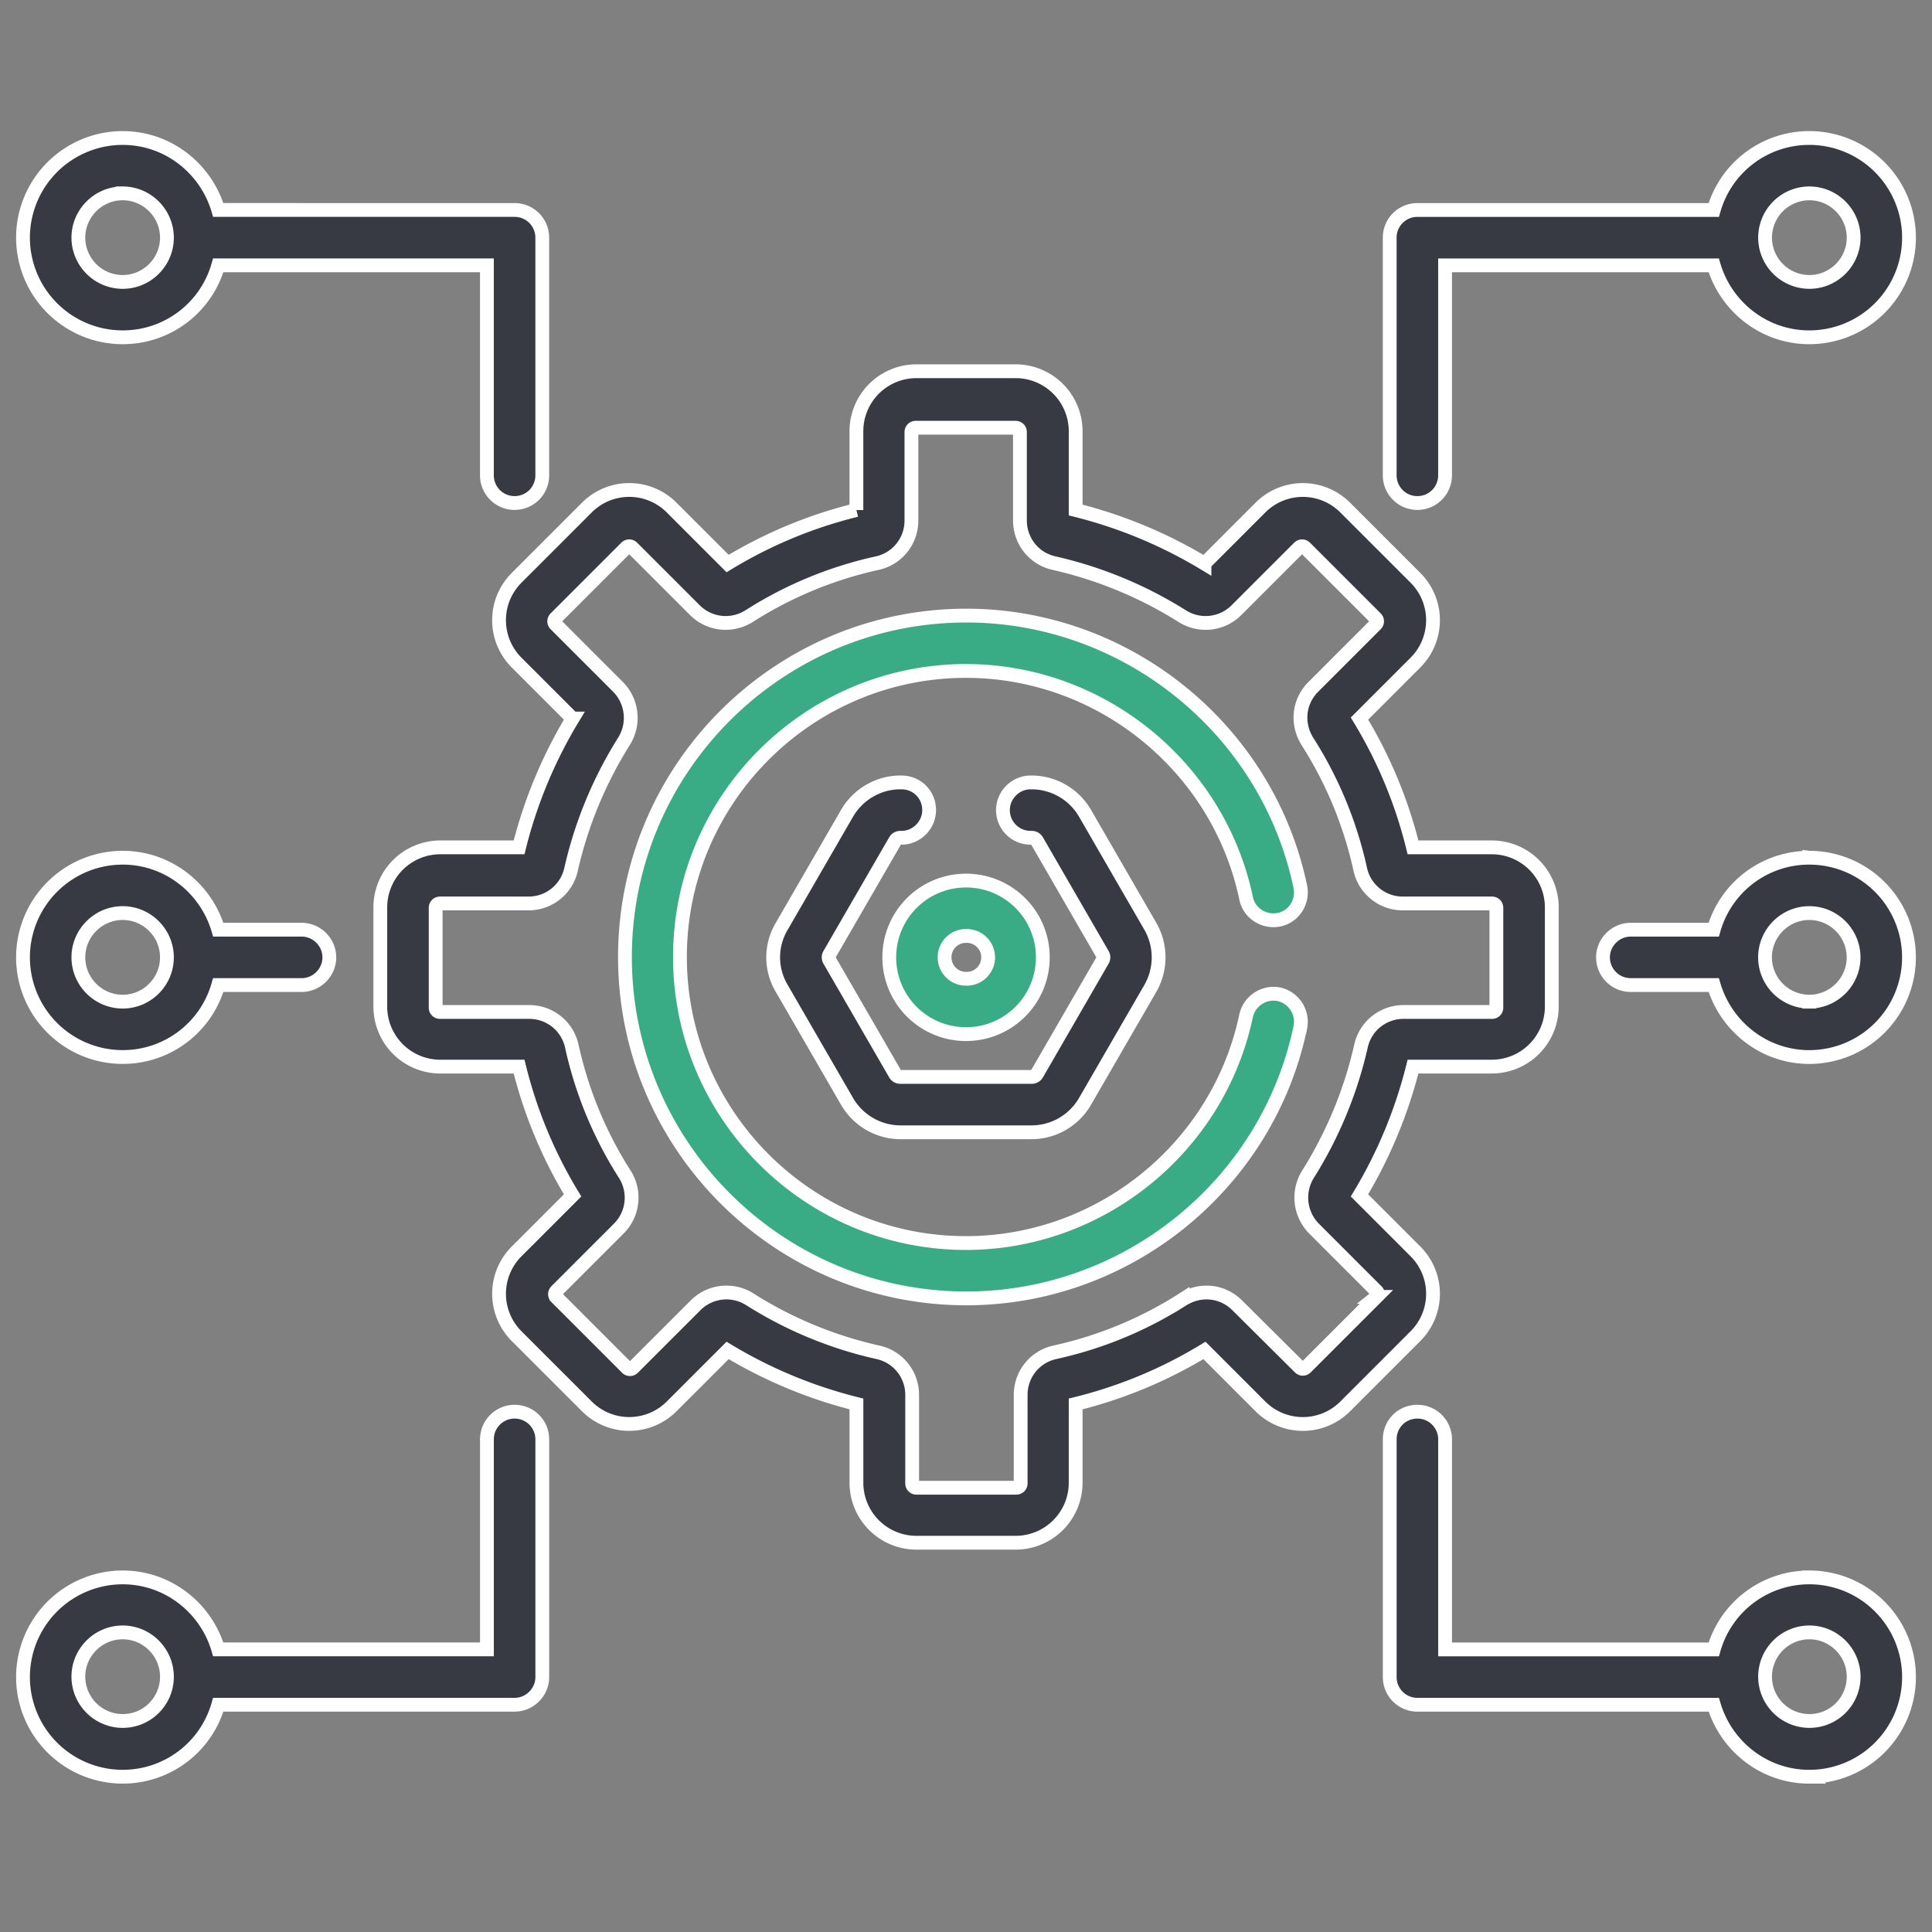
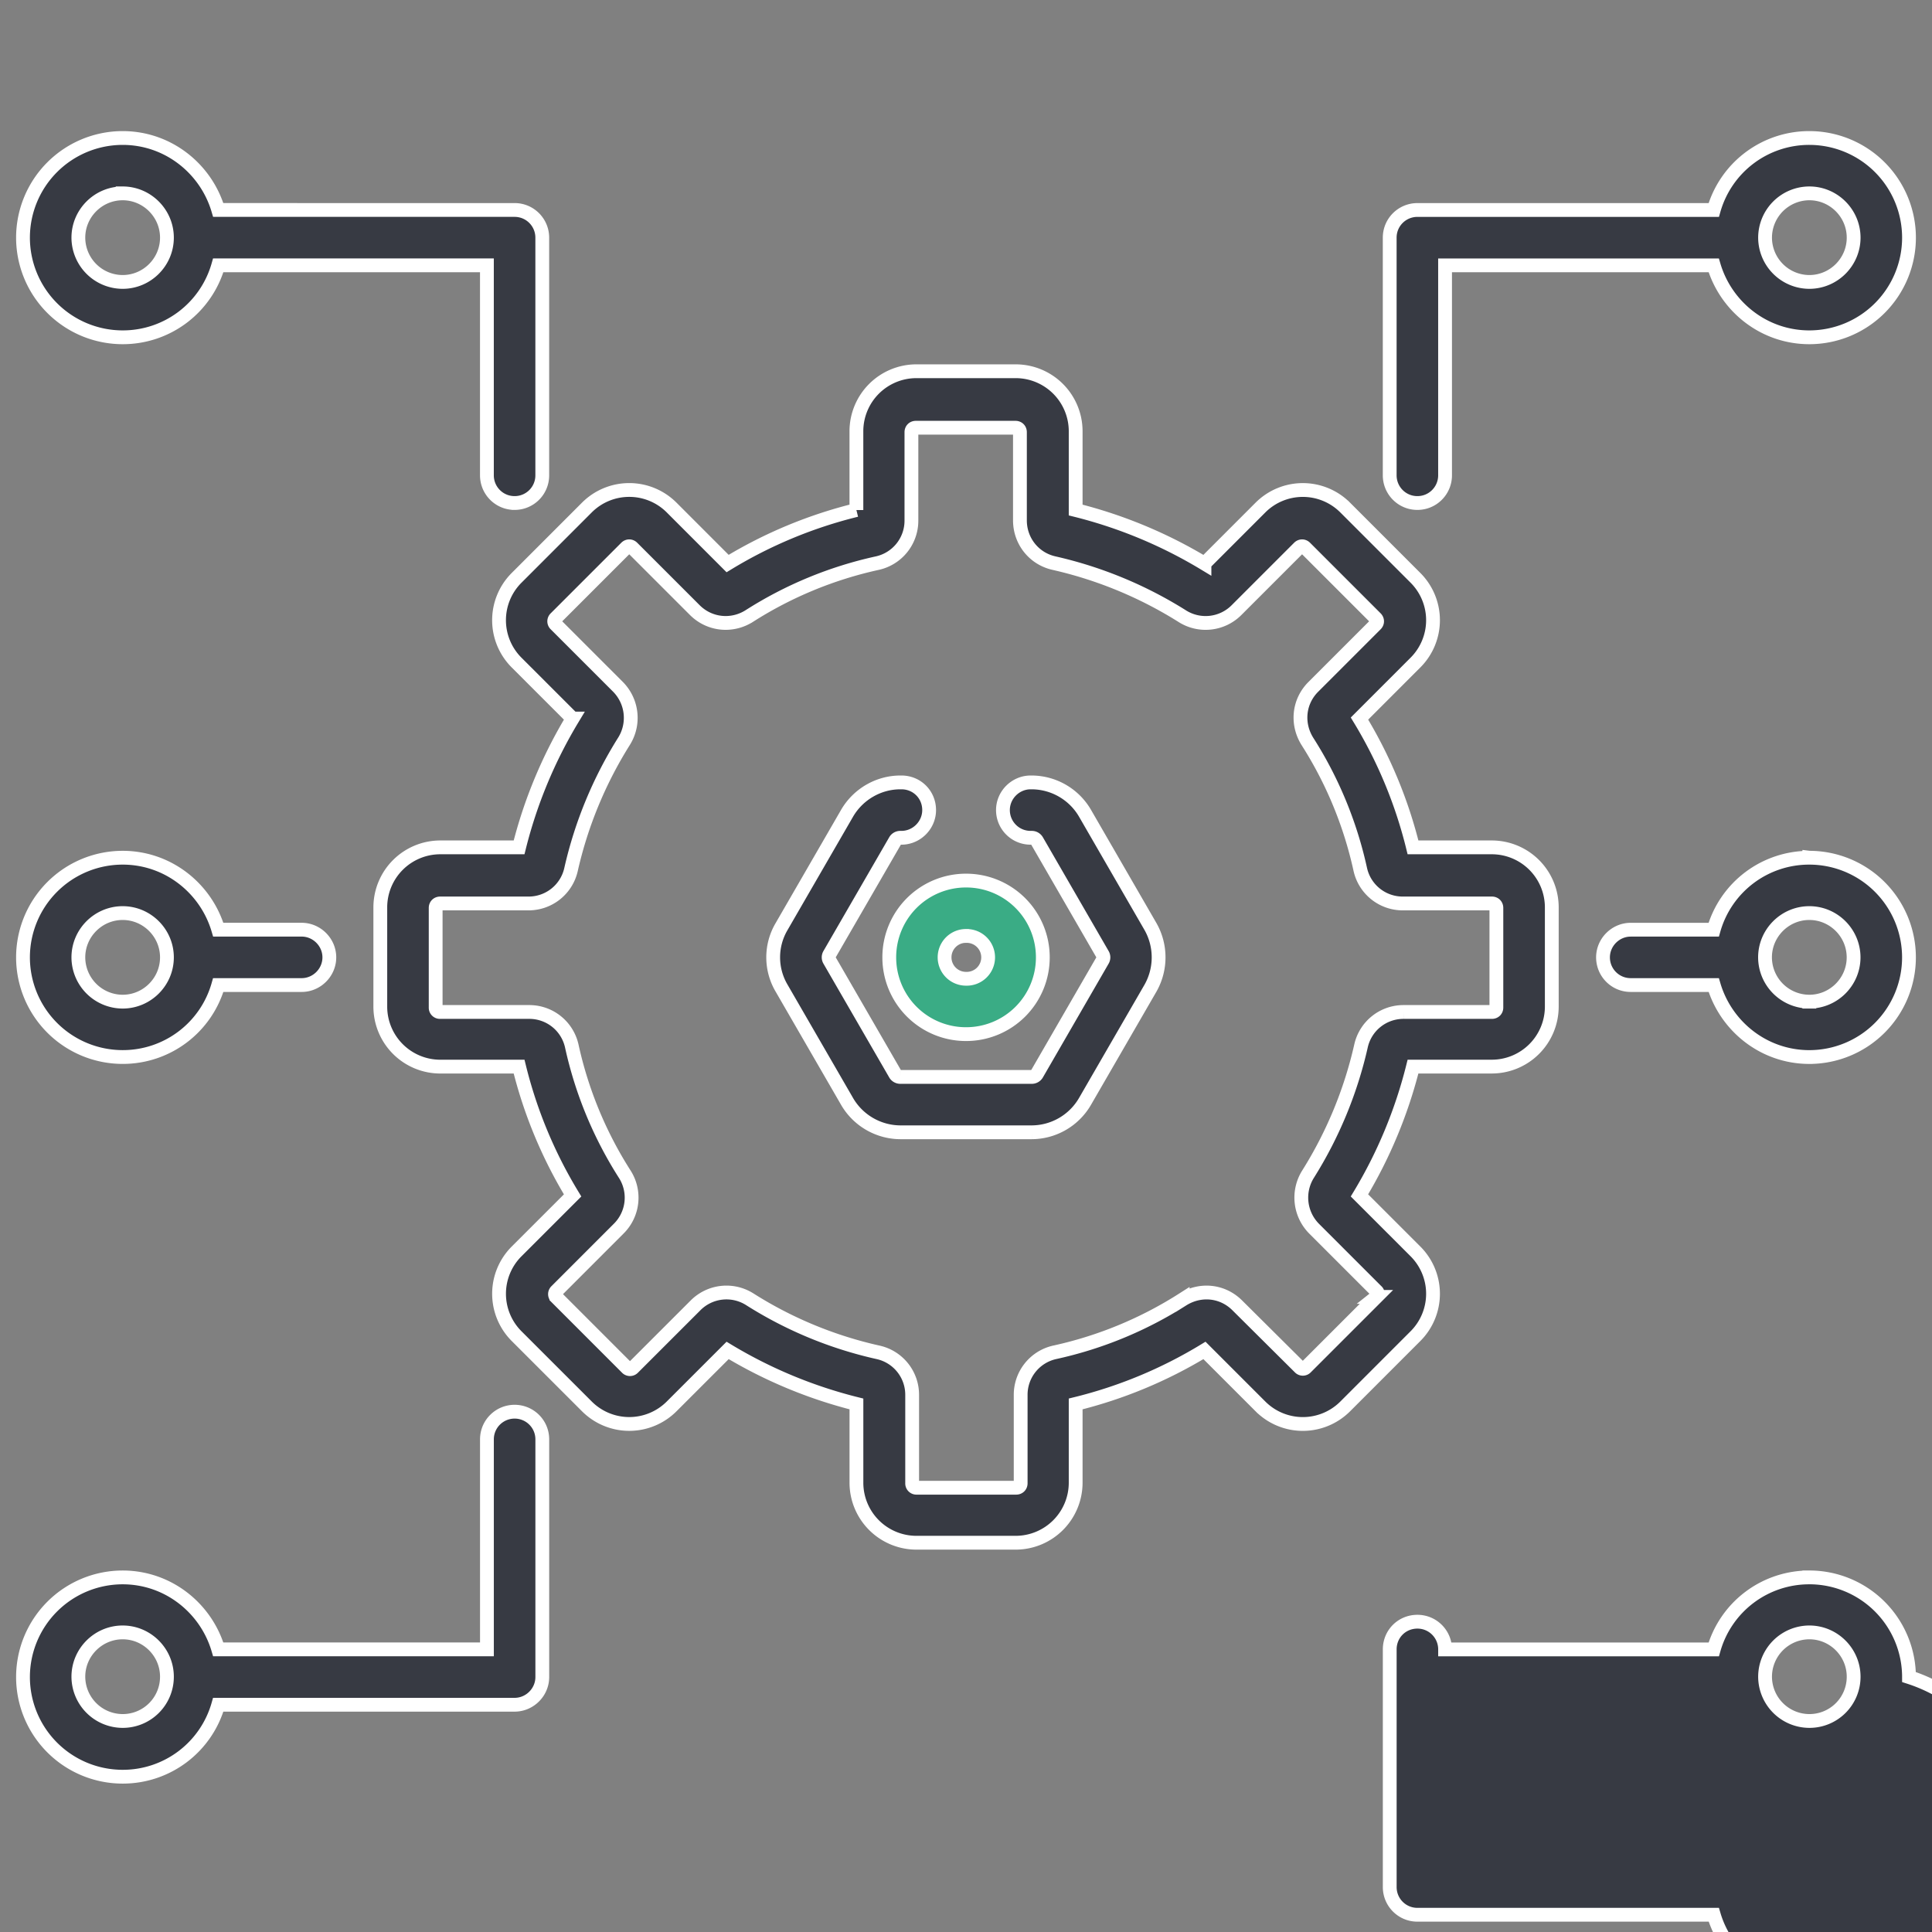
<svg xmlns="http://www.w3.org/2000/svg" width="84" height="84" viewBox="0 0 84 84" fill="none">
  <rect x="0" y="0" width="84" height="84" fill="#808080" stroke="none" />
  <path d="M38.664 41.624a3.335 3.335 0 003.338 3.338 3.335 3.335 0 003.338-3.338 3.335 3.335 0 00-3.338-3.338 3.335 3.335 0 00-3.338 3.338zm3.338-.93A.931.931 0 1142 42.555a.931.931 0 010-1.863z" fill="#3AAC85" stroke="#fff" stroke-width=".6" />
-   <path d="M22.375 61.378c-.658 0-1.204.53-1.204 1.203v9.131H9.489c-.53-1.797-2.183-3.129-4.156-3.129A4.335 4.335 0 001 72.916a4.335 4.335 0 004.333 4.332 4.313 4.313 0 004.156-3.129h12.886c.657 0 1.203-.545 1.203-1.203V62.582c0-.675-.546-1.204-1.203-1.204zM5.333 74.825A1.931 1.931 0 013.407 72.9c0-1.06.867-1.926 1.926-1.926s1.925.867 1.925 1.926a1.921 1.921 0 01-1.925 1.925zM78.667 6a4.313 4.313 0 00-4.156 3.13H61.625c-.657 0-1.203.529-1.203 1.203v10.334c0 .658.53 1.203 1.203 1.203.674 0 1.204-.545 1.204-1.203v-9.13H74.51c.53 1.796 2.183 3.128 4.156 3.128A4.335 4.335 0 0083 10.333 4.335 4.335 0 0078.667 6zm0 6.258a1.931 1.931 0 01-1.925-1.925 1.93 1.93 0 011.925-1.926c1.06 0 1.926.867 1.926 1.926s-.867 1.925-1.926 1.925zm0 56.325a4.313 4.313 0 00-4.156 3.13H62.83v-9.131c0-.659-.53-1.204-1.204-1.204-.674 0-1.203.53-1.203 1.203v10.335c0 .658.53 1.203 1.203 1.203h12.886c.53 1.797 2.183 3.13 4.156 3.13A4.335 4.335 0 0083 72.915a4.335 4.335 0 00-4.333-4.333zm0 6.242a1.931 1.931 0 01-1.925-1.925 1.93 1.93 0 011.925-1.926c1.06 0 1.926.867 1.926 1.926a1.921 1.921 0 01-1.926 1.925zM5.333 14.665a4.313 4.313 0 004.156-3.129H21.17v9.13c0 .659.53 1.204 1.204 1.204a1.2 1.2 0 001.203-1.203V10.333c0-.658-.53-1.204-1.203-1.204H9.489C8.959 7.332 7.306 6 5.333 6A4.335 4.335 0 001 10.333a4.335 4.335 0 004.333 4.332zm0-6.258c1.059 0 1.925.867 1.925 1.926s-.866 1.925-1.925 1.925a1.931 1.931 0 01-1.926-1.925c0-1.06.867-1.926 1.926-1.926zm73.333 28.885a4.313 4.313 0 00-4.157 3.13H70.9c-.658 0-1.204.545-1.204 1.203s.53 1.203 1.204 1.203h3.61c.53 1.797 2.183 3.13 4.157 3.13a4.335 4.335 0 004.332-4.333 4.335 4.335 0 00-4.332-4.333zm0 6.258a1.931 1.931 0 01-1.926-1.925c0-1.06.867-1.926 1.926-1.926s1.925.867 1.925 1.926-.866 1.925-1.925 1.925zM5.333 45.957a4.313 4.313 0 004.156-3.129h3.627c.657 0 1.203-.545 1.203-1.203s-.546-1.204-1.204-1.204H9.49c-.53-1.797-2.183-3.129-4.156-3.129A4.335 4.335 0 001 41.625a4.335 4.335 0 004.333 4.332zm0-6.258c1.059 0 1.925.867 1.925 1.926s-.866 1.925-1.925 1.925a1.931 1.931 0 01-1.926-1.925c0-1.06.867-1.926 1.926-1.926zm33.861-5.681h-.049c-.946 0-1.829.513-2.31 1.331l-2.857 4.943a2.637 2.637 0 000 2.664l2.857 4.942a2.695 2.695 0 002.31 1.332h5.713a2.69 2.69 0 002.31-1.332l2.857-4.942a2.716 2.716 0 000-2.664l-2.856-4.943a2.695 2.695 0 00-2.31-1.331h-.049c-.658 0-1.204.545-1.204 1.203s.53 1.204 1.204 1.204h.048c.096 0 .177.048.225.128l2.856 4.943a.246.246 0 010 .256l-2.856 4.943a.256.256 0 01-.225.128h-5.713a.256.256 0 01-.224-.128l-2.857-4.943a.246.246 0 010-.257l2.857-4.942a.256.256 0 01.224-.128h.048c.658 0 1.204-.546 1.204-1.204 0-.674-.53-1.203-1.203-1.203z" fill="#373A43" stroke="#fff" stroke-width=".6" />
+   <path d="M22.375 61.378c-.658 0-1.204.53-1.204 1.203v9.131H9.489c-.53-1.797-2.183-3.129-4.156-3.129A4.335 4.335 0 001 72.916a4.335 4.335 0 004.333 4.332 4.313 4.313 0 004.156-3.129h12.886c.657 0 1.203-.545 1.203-1.203V62.582c0-.675-.546-1.204-1.203-1.204zM5.333 74.825A1.931 1.931 0 013.407 72.9c0-1.06.867-1.926 1.926-1.926s1.925.867 1.925 1.926a1.921 1.921 0 01-1.925 1.925zM78.667 6a4.313 4.313 0 00-4.156 3.13H61.625c-.657 0-1.203.529-1.203 1.203v10.334c0 .658.53 1.203 1.203 1.203.674 0 1.204-.545 1.204-1.203v-9.13H74.51c.53 1.796 2.183 3.128 4.156 3.128A4.335 4.335 0 0083 10.333 4.335 4.335 0 0078.667 6zm0 6.258a1.931 1.931 0 01-1.925-1.925 1.93 1.93 0 011.925-1.926c1.06 0 1.926.867 1.926 1.926s-.867 1.925-1.926 1.925zm0 56.325a4.313 4.313 0 00-4.156 3.13H62.83c0-.659-.53-1.204-1.204-1.204-.674 0-1.203.53-1.203 1.203v10.335c0 .658.53 1.203 1.203 1.203h12.886c.53 1.797 2.183 3.13 4.156 3.13A4.335 4.335 0 0083 72.915a4.335 4.335 0 00-4.333-4.333zm0 6.242a1.931 1.931 0 01-1.925-1.925 1.93 1.93 0 011.925-1.926c1.06 0 1.926.867 1.926 1.926a1.921 1.921 0 01-1.926 1.925zM5.333 14.665a4.313 4.313 0 004.156-3.129H21.17v9.13c0 .659.53 1.204 1.204 1.204a1.2 1.2 0 001.203-1.203V10.333c0-.658-.53-1.204-1.203-1.204H9.489C8.959 7.332 7.306 6 5.333 6A4.335 4.335 0 001 10.333a4.335 4.335 0 004.333 4.332zm0-6.258c1.059 0 1.925.867 1.925 1.926s-.866 1.925-1.925 1.925a1.931 1.931 0 01-1.926-1.925c0-1.06.867-1.926 1.926-1.926zm73.333 28.885a4.313 4.313 0 00-4.157 3.13H70.9c-.658 0-1.204.545-1.204 1.203s.53 1.203 1.204 1.203h3.61c.53 1.797 2.183 3.13 4.157 3.13a4.335 4.335 0 004.332-4.333 4.335 4.335 0 00-4.332-4.333zm0 6.258a1.931 1.931 0 01-1.926-1.925c0-1.06.867-1.926 1.926-1.926s1.925.867 1.925 1.926-.866 1.925-1.925 1.925zM5.333 45.957a4.313 4.313 0 004.156-3.129h3.627c.657 0 1.203-.545 1.203-1.203s-.546-1.204-1.204-1.204H9.49c-.53-1.797-2.183-3.129-4.156-3.129A4.335 4.335 0 001 41.625a4.335 4.335 0 004.333 4.332zm0-6.258c1.059 0 1.925.867 1.925 1.926s-.866 1.925-1.925 1.925a1.931 1.931 0 01-1.926-1.925c0-1.06.867-1.926 1.926-1.926zm33.861-5.681h-.049c-.946 0-1.829.513-2.31 1.331l-2.857 4.943a2.637 2.637 0 000 2.664l2.857 4.942a2.695 2.695 0 002.31 1.332h5.713a2.69 2.69 0 002.31-1.332l2.857-4.942a2.716 2.716 0 000-2.664l-2.856-4.943a2.695 2.695 0 00-2.31-1.331h-.049c-.658 0-1.204.545-1.204 1.203s.53 1.204 1.204 1.204h.048c.096 0 .177.048.225.128l2.856 4.943a.246.246 0 010 .256l-2.856 4.943a.256.256 0 01-.225.128h-5.713a.256.256 0 01-.224-.128l-2.857-4.943a.246.246 0 010-.257l2.857-4.942a.256.256 0 01.224-.128h.048c.658 0 1.204-.546 1.204-1.204 0-.674-.53-1.203-1.203-1.203z" fill="#373A43" stroke="#fff" stroke-width=".6" />
  <path d="M61.547 54.414l-2.44-2.44a20.383 20.383 0 002.328-5.6h3.434a2.61 2.61 0 002.6-2.6v-4.332a2.61 2.61 0 00-2.6-2.6h-3.434a19.9 19.9 0 00-2.327-5.6l2.439-2.44a2.605 2.605 0 000-3.674l-3.065-3.065a2.605 2.605 0 00-3.675 0l-2.439 2.44a20.38 20.38 0 00-5.6-2.328v-3.434a2.61 2.61 0 00-2.6-2.6h-4.333a2.61 2.61 0 00-2.6 2.6v3.434a19.9 19.9 0 00-5.6 2.327l-2.439-2.44a2.605 2.605 0 00-3.675 0l-3.065 3.066a2.605 2.605 0 000 3.675l2.44 2.439a20.383 20.383 0 00-2.327 5.6h-3.434a2.61 2.61 0 00-2.6 2.6v4.333a2.61 2.61 0 002.6 2.6h3.434a19.9 19.9 0 002.327 5.6l-2.44 2.439a2.605 2.605 0 000 3.674l3.066 3.065a2.605 2.605 0 003.674 0l2.44-2.439a20.38 20.38 0 005.6 2.327v3.434a2.61 2.61 0 002.6 2.6h4.332a2.61 2.61 0 002.6-2.6v-3.434a19.9 19.9 0 005.6-2.327l2.44 2.44a2.605 2.605 0 003.674 0l3.065-3.066a2.605 2.605 0 000-3.674zm-1.701 1.973l-3.065 3.065a.185.185 0 01-.273 0l-2.712-2.695c-.642-.642-1.605-.739-2.375-.257a17.171 17.171 0 01-5.552 2.294 1.89 1.89 0 00-1.492 1.862v3.835c0 .112-.08.193-.193.193h-4.333a.185.185 0 01-.192-.193v-3.835a1.89 1.89 0 00-1.492-1.861 17.556 17.556 0 01-5.553-2.295 1.895 1.895 0 00-2.375.257l-2.712 2.711a.185.185 0 01-.273 0l-3.064-3.065a.185.185 0 010-.272l2.711-2.712a1.896 1.896 0 00.257-2.375 17.172 17.172 0 01-2.295-5.552 1.89 1.89 0 00-1.86-1.493h-3.868a.185.185 0 01-.193-.192v-4.333c0-.112.08-.193.193-.193h3.835a1.89 1.89 0 001.861-1.492 17.913 17.913 0 012.295-5.552 1.918 1.918 0 00-.257-2.375l-2.712-2.712a.185.185 0 010-.273l3.065-3.065c.08-.08.193-.08.273 0l2.712 2.712c.642.642 1.62.738 2.375.257a17.174 17.174 0 015.552-2.295 1.89 1.89 0 001.493-1.861v-3.836c0-.112.08-.192.192-.192h4.333c.112 0 .193.08.193.192v3.836c0 .898.61 1.669 1.492 1.861a17.93 17.93 0 015.552 2.295 1.896 1.896 0 002.375-.257l2.712-2.712c.08-.08.193-.08.273 0l3.065 3.065c.08.08.08.193 0 .273l-2.712 2.712c-.642.642-.738 1.605-.257 2.375a17.171 17.171 0 012.295 5.552A1.89 1.89 0 0061 39.281h3.868c.112 0 .192.08.192.193v4.333c0 .112-.08.192-.192.192h-3.836a1.89 1.89 0 00-1.861 1.492 17.914 17.914 0 01-2.295 5.553 1.918 1.918 0 00.257 2.375l2.712 2.712c.08.064.08.192 0 .256z" fill="#373A43" stroke="#fff" stroke-width=".6" />
-   <path d="M54.179 39.057c.128.642.77 1.059 1.428.93.642-.128 1.06-.77.93-1.428-1.427-6.836-7.541-11.794-14.522-11.794-8.184 0-14.843 6.66-14.843 14.843 0 8.184 6.66 14.844 14.843 14.844 6.997 0 13.095-4.959 14.523-11.795a1.228 1.228 0 00-.93-1.428 1.228 1.228 0 00-1.43.93c-1.203 5.73-6.322 9.886-12.179 9.886-6.868 0-12.436-5.585-12.436-12.437 0-6.852 5.584-12.436 12.436-12.436 5.857 0 10.976 4.156 12.18 9.885z" fill="#3AAC85" stroke="#fff" stroke-width=".6" />
</svg>